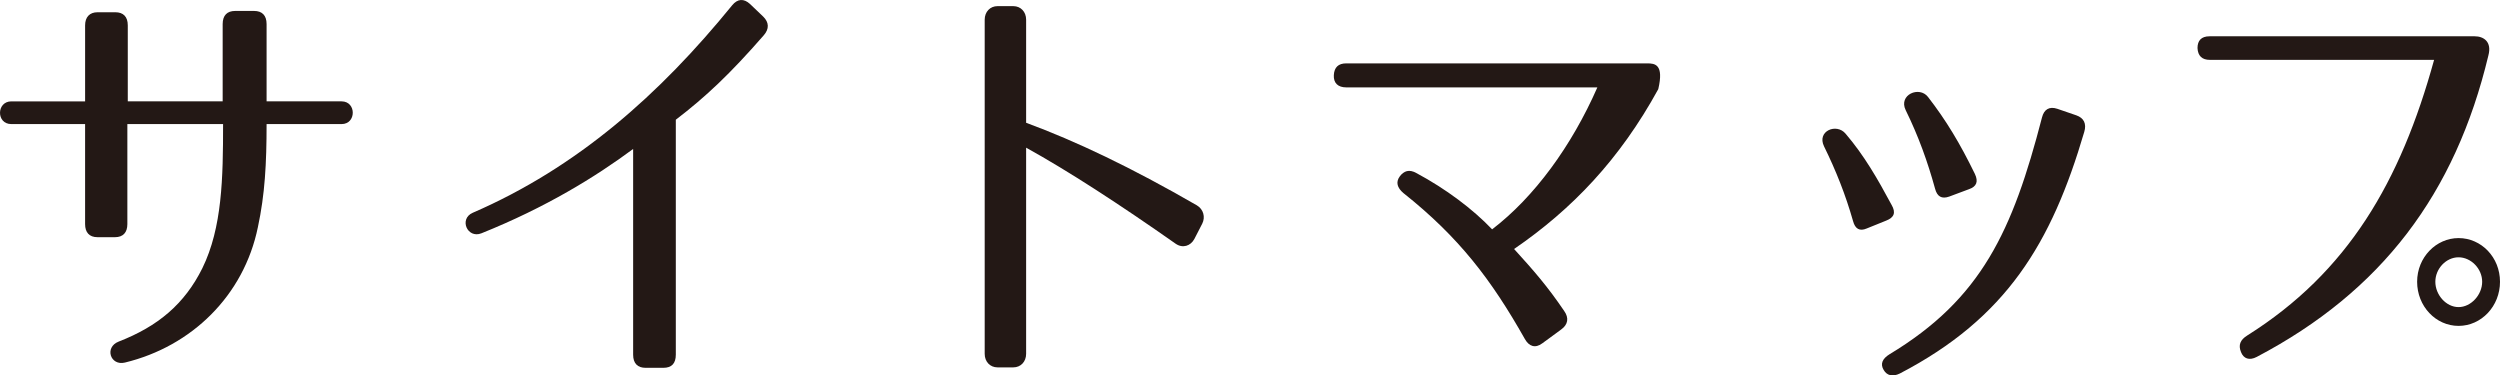
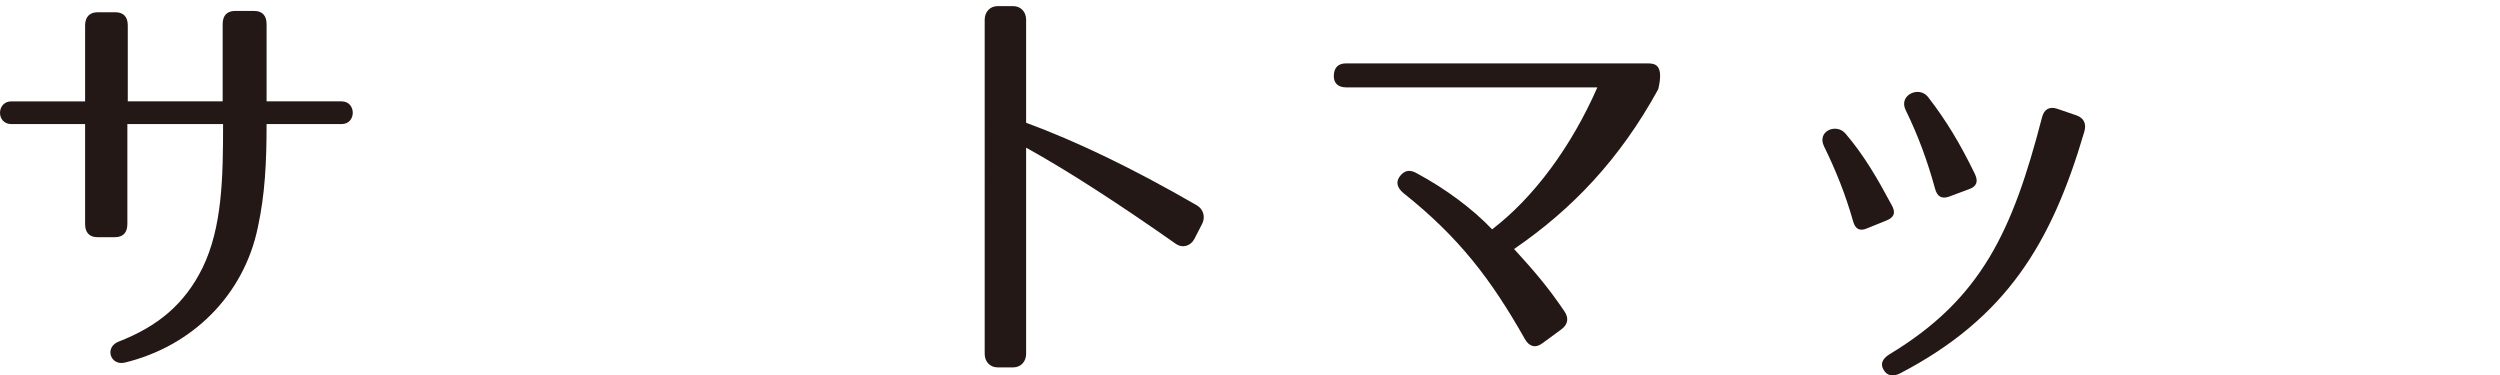
<svg xmlns="http://www.w3.org/2000/svg" version="1.1" id="レイヤー_1" x="0px" y="0px" width="200.514px" height="30.11px" viewBox="0 0 200.514 30.11" enable-background="new 0 0 200.514 30.11" xml:space="preserve">
  <g>
    <path fill="#231815" d="M20.684,18.22c-1.13,5.5-5.317,9.564-10.668,10.86c-1.164,0.28-1.662-1.226-0.499-1.682   c3.157-1.226,5.284-3.013,6.713-5.886c1.595-3.258,1.662-7.252,1.662-11.561h-7.677v8.022c0,0.665-0.333,1.051-0.997,1.051H7.822   c-0.665,0-0.997-0.386-0.997-1.051V9.952H0.91c-1.229,0-1.196-1.822,0-1.822h5.916V2.034c0-0.666,0.365-1.051,0.997-1.051h1.429   c0.631,0,0.997,0.35,0.997,1.051V8.13h7.61V1.929c0-0.7,0.366-1.051,0.997-1.051h1.529c0.631,0,0.997,0.351,0.997,1.051V8.13h6.015   c1.196,0,1.196,1.822,0,1.822h-6.015C21.382,13.104,21.249,15.592,20.684,18.22z" />
-     <path fill="#231815" d="M53.207,29.501h-1.429c-0.632,0-0.997-0.351-0.997-1.051V11.948c-3.024,2.242-7.012,4.695-12.164,6.762   c-1.13,0.456-1.828-1.156-0.698-1.646c8.408-3.644,14.989-9.494,20.805-16.641c0.432-0.526,0.93-0.561,1.429-0.105l1.063,1.016   c0.465,0.456,0.499,0.981,0.033,1.507c-2.692,3.083-4.619,4.904-7.045,6.762V28.45C54.204,29.15,53.872,29.501,53.207,29.501z" />
    <path fill="#231815" d="M94.298,19.551c-4.486-3.153-8.641-5.851-11.997-7.707V28.38c0,0.631-0.432,1.086-1.03,1.086h-1.263   c-0.598,0-1.03-0.455-1.03-1.086V1.578c0-0.63,0.432-1.086,1.03-1.086h1.263c0.598,0,1.03,0.456,1.03,1.086v8.269   c3.988,1.472,8.408,3.573,13.692,6.621c0.532,0.315,0.698,0.946,0.432,1.472l-0.631,1.227   C95.495,19.727,94.863,19.937,94.298,19.551z" />
    <path fill="#231815" d="M133.003,7.149c-3.091,5.64-6.913,9.634-11.565,12.822c1.595,1.752,2.692,3.013,4.021,4.975   c0.398,0.561,0.299,1.086-0.233,1.472l-1.529,1.121c-0.565,0.42-1.063,0.245-1.396-0.351c-2.692-4.765-5.284-8.163-9.737-11.701   c-0.499-0.421-0.632-0.876-0.299-1.332c0.333-0.455,0.764-0.595,1.329-0.279c2.36,1.261,4.553,2.907,6.082,4.519   c3.39-2.592,6.381-6.691,8.441-11.386h-20.14c-0.665,0-1.03-0.351-0.997-0.98c0.033-0.631,0.366-0.946,0.997-0.946h24.127   C132.737,5.082,133.469,5.152,133.003,7.149z" />
    <path fill="#231815" d="M148.624,17.729c-0.598-2.103-1.363-4.029-2.326-5.991c-0.598-1.226,0.997-1.892,1.728-1.016   c1.496,1.751,2.559,3.608,3.689,5.71c0.366,0.631,0.199,1.017-0.432,1.262l-1.562,0.631C149.156,18.57,148.79,18.36,148.624,17.729   z M167.168,10.582c-2.625,8.934-6.248,14.925-14.789,19.374c-0.565,0.28-1.03,0.176-1.296-0.28c-0.299-0.49-0.1-0.911,0.465-1.261   c7.378-4.449,9.871-9.88,12.23-18.989c0.166-0.665,0.598-0.91,1.229-0.7l1.529,0.525C167.135,9.461,167.368,9.917,167.168,10.582z    M155.204,15.137c-0.598-2.172-1.329-4.204-2.359-6.306c-0.598-1.227,1.097-1.963,1.794-1.052c1.462,1.892,2.559,3.714,3.755,6.166   c0.299,0.631,0.133,1.017-0.465,1.227l-1.595,0.596C155.736,15.978,155.371,15.768,155.204,15.137z" />
-     <path fill="#231815" d="M199.582,4.451c-2.658,11.106-8.574,18.919-18.577,24.174c-0.599,0.315-1.063,0.14-1.263-0.386   c-0.232-0.561-0.066-0.98,0.498-1.331c8.076-5.08,12.297-12.332,14.988-22.106H177.25c-0.632,0-0.965-0.315-0.998-0.946   c0-0.596,0.3-0.945,0.965-0.945h21.27C199.184,2.91,199.881,3.33,199.582,4.451z M200.514,22.599c0,1.962-1.496,3.539-3.324,3.539   s-3.323-1.577-3.323-3.539s1.528-3.503,3.323-3.503C199.018,19.096,200.514,20.637,200.514,22.599z M195.328,22.599   c0,1.052,0.865,2.032,1.861,2.032c0.997,0,1.895-0.98,1.895-2.032c0-1.051-0.897-1.962-1.895-1.962   C196.193,20.637,195.328,21.548,195.328,22.599z" />
  </g>
</svg>